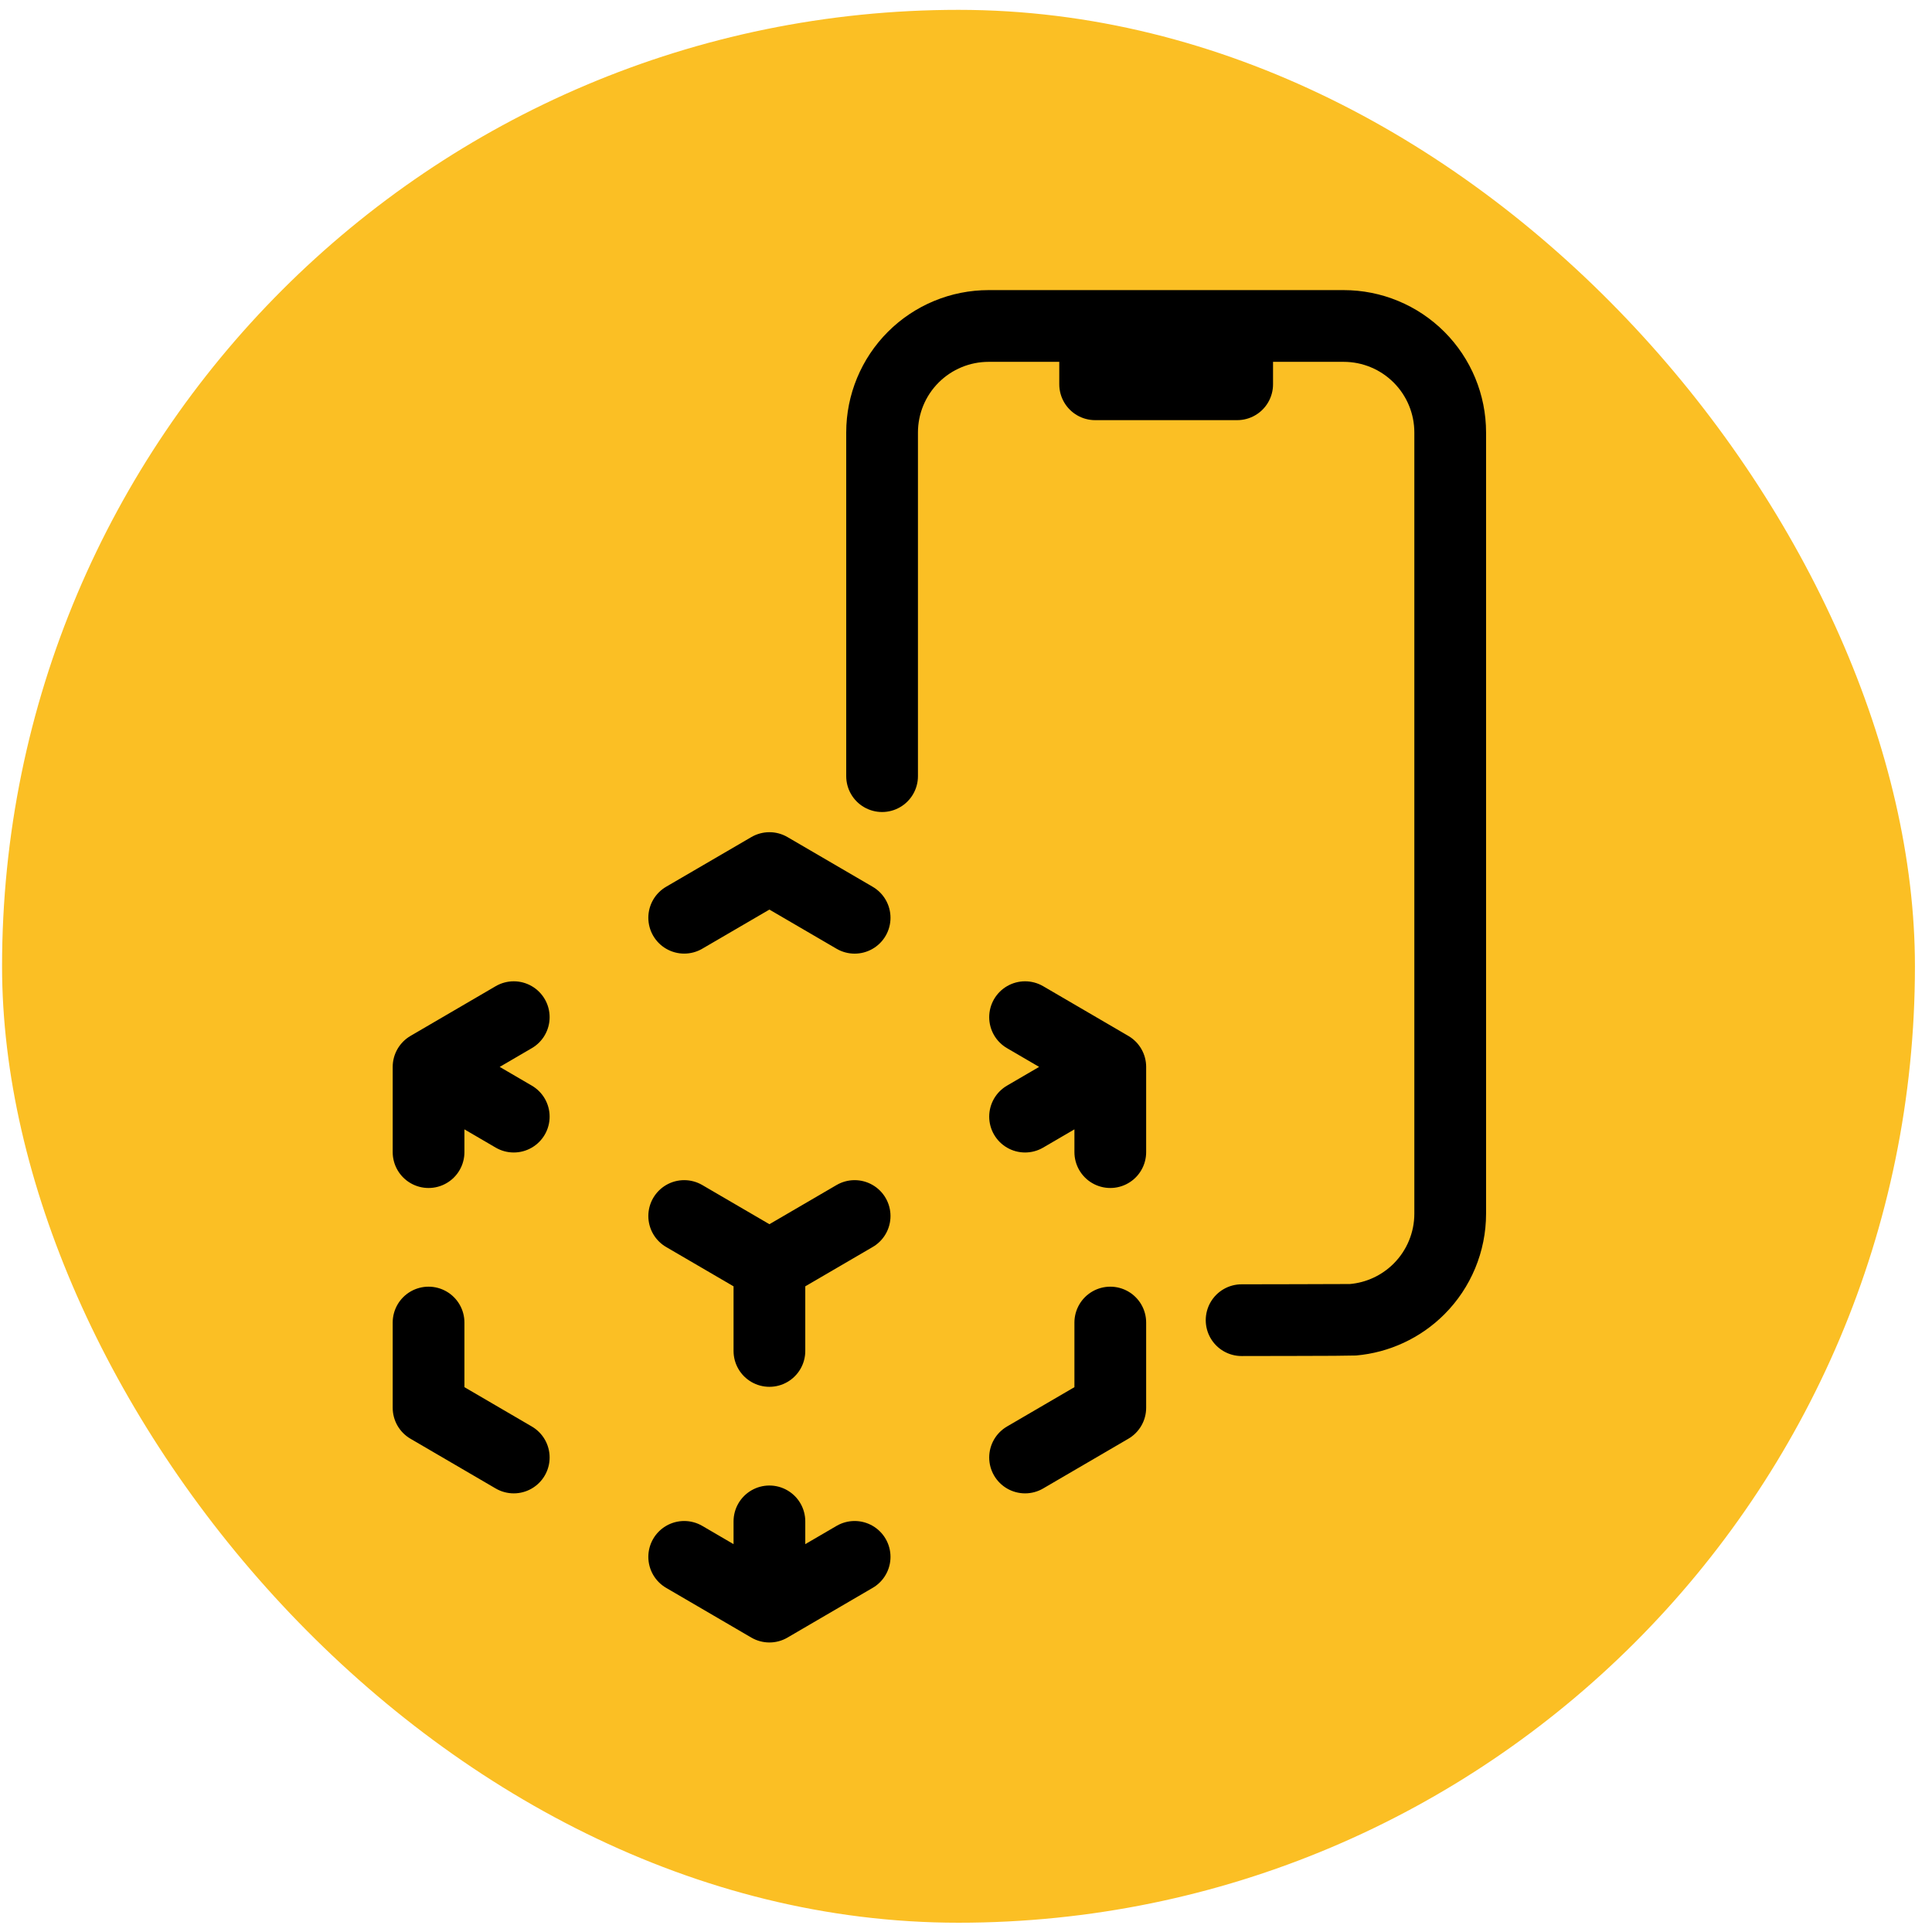
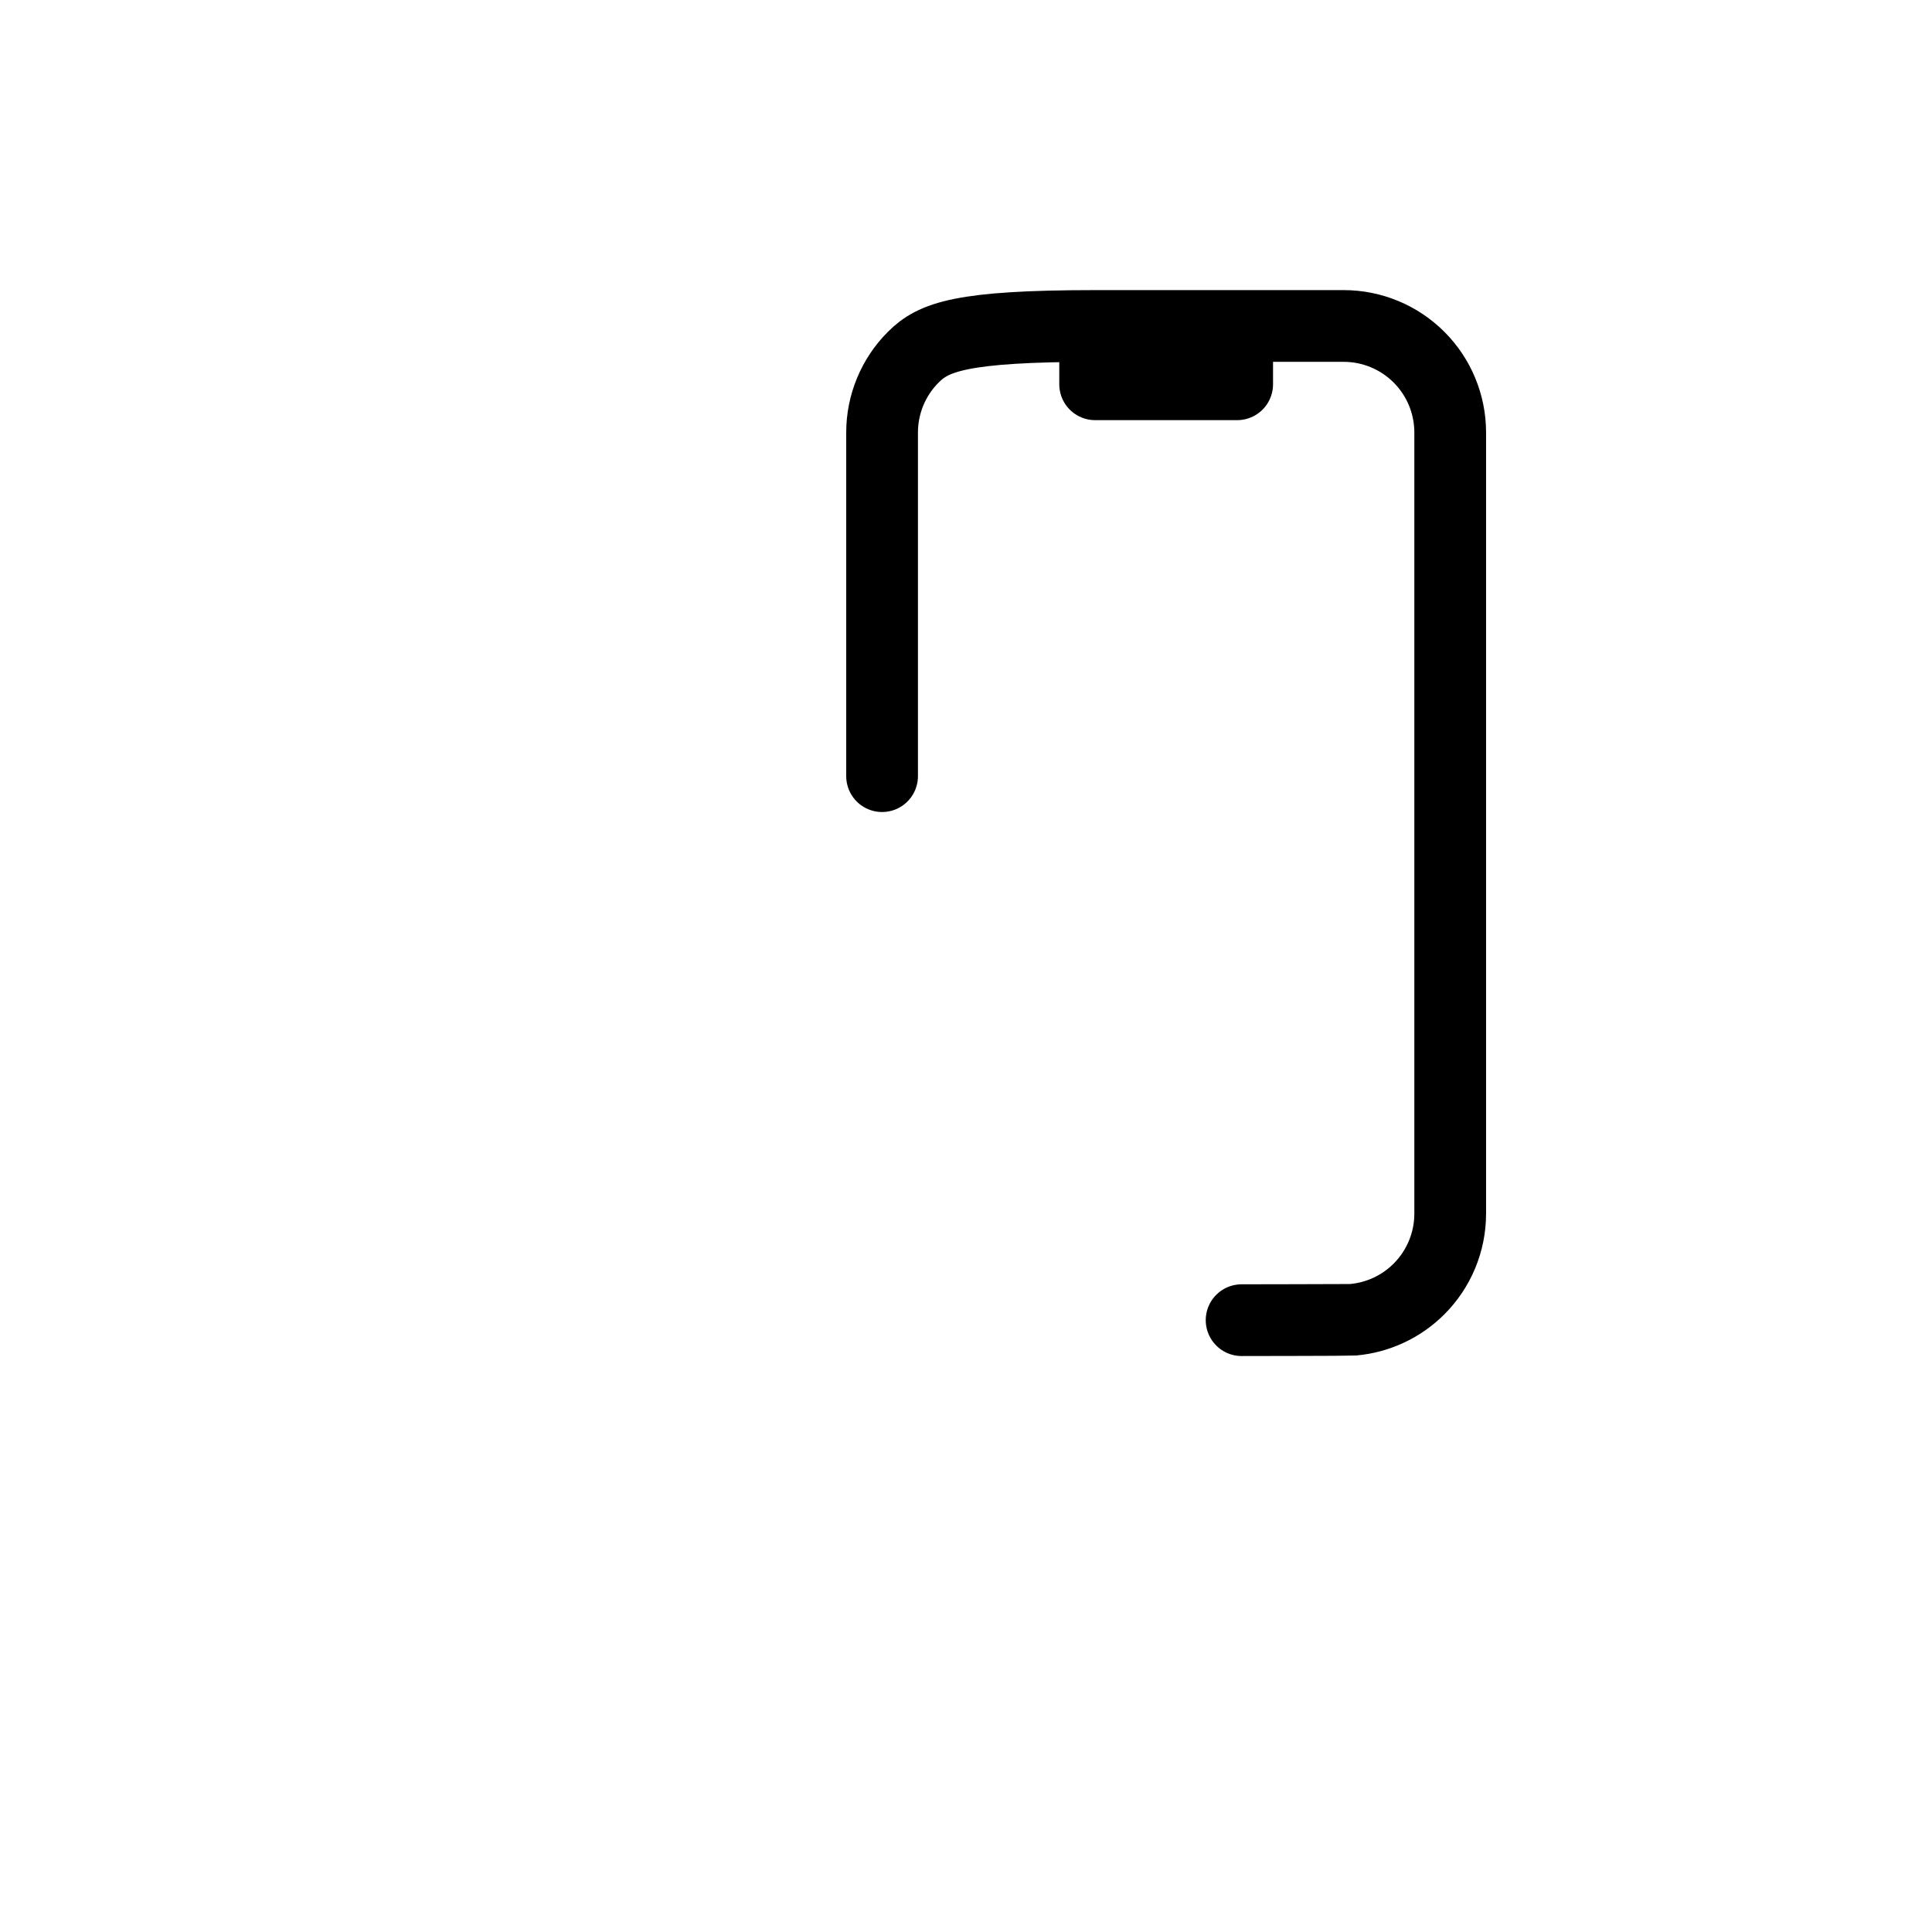
<svg xmlns="http://www.w3.org/2000/svg" width="101" height="101" viewBox="0 0 101 101" fill="none">
-   <rect x="0.108" y="0.515" width="100" height="100" rx="50" fill="#FBBF24" />
-   <path d="M57.251 17.041H51.682C50.205 17.041 48.789 17.628 47.744 18.672C46.7 19.716 46.113 21.133 46.113 22.61V40.575M57.251 17.041V20.089H64.676V17.041M57.251 17.041H64.676M64.908 69.015C64.908 69.015 70.567 69.008 70.727 68.994C72.027 68.881 73.252 68.314 74.182 67.384C75.226 66.34 75.813 64.923 75.813 63.447V22.61C75.813 21.133 75.226 19.716 74.182 18.672C73.138 17.628 71.721 17.041 70.244 17.041H64.676" stroke="black" stroke-width="3.75" stroke-linecap="round" stroke-linejoin="round" />
-   <path d="M58.043 55.775L53.588 53.175M58.043 55.775V60.23M58.043 55.775L53.588 58.374M22.404 55.775L26.858 53.175M22.404 55.775L26.858 58.374M22.404 55.775V60.23M40.223 66.169L44.678 63.57M40.223 66.169L35.768 63.57M40.223 66.169V70.624M40.223 83.989L44.678 81.389M40.223 83.989V79.534M40.223 83.989L35.768 81.389M35.768 47.977L40.223 45.38L44.678 47.979M58.043 69.139V73.594L53.588 76.194M26.858 76.194L22.404 73.594V69.139" stroke="black" stroke-width="3.75" stroke-linecap="round" stroke-linejoin="round" />
+   <path d="M57.251 17.041C50.205 17.041 48.789 17.628 47.744 18.672C46.7 19.716 46.113 21.133 46.113 22.61V40.575M57.251 17.041V20.089H64.676V17.041M57.251 17.041H64.676M64.908 69.015C64.908 69.015 70.567 69.008 70.727 68.994C72.027 68.881 73.252 68.314 74.182 67.384C75.226 66.34 75.813 64.923 75.813 63.447V22.61C75.813 21.133 75.226 19.716 74.182 18.672C73.138 17.628 71.721 17.041 70.244 17.041H64.676" stroke="black" stroke-width="3.75" stroke-linecap="round" stroke-linejoin="round" />
</svg>